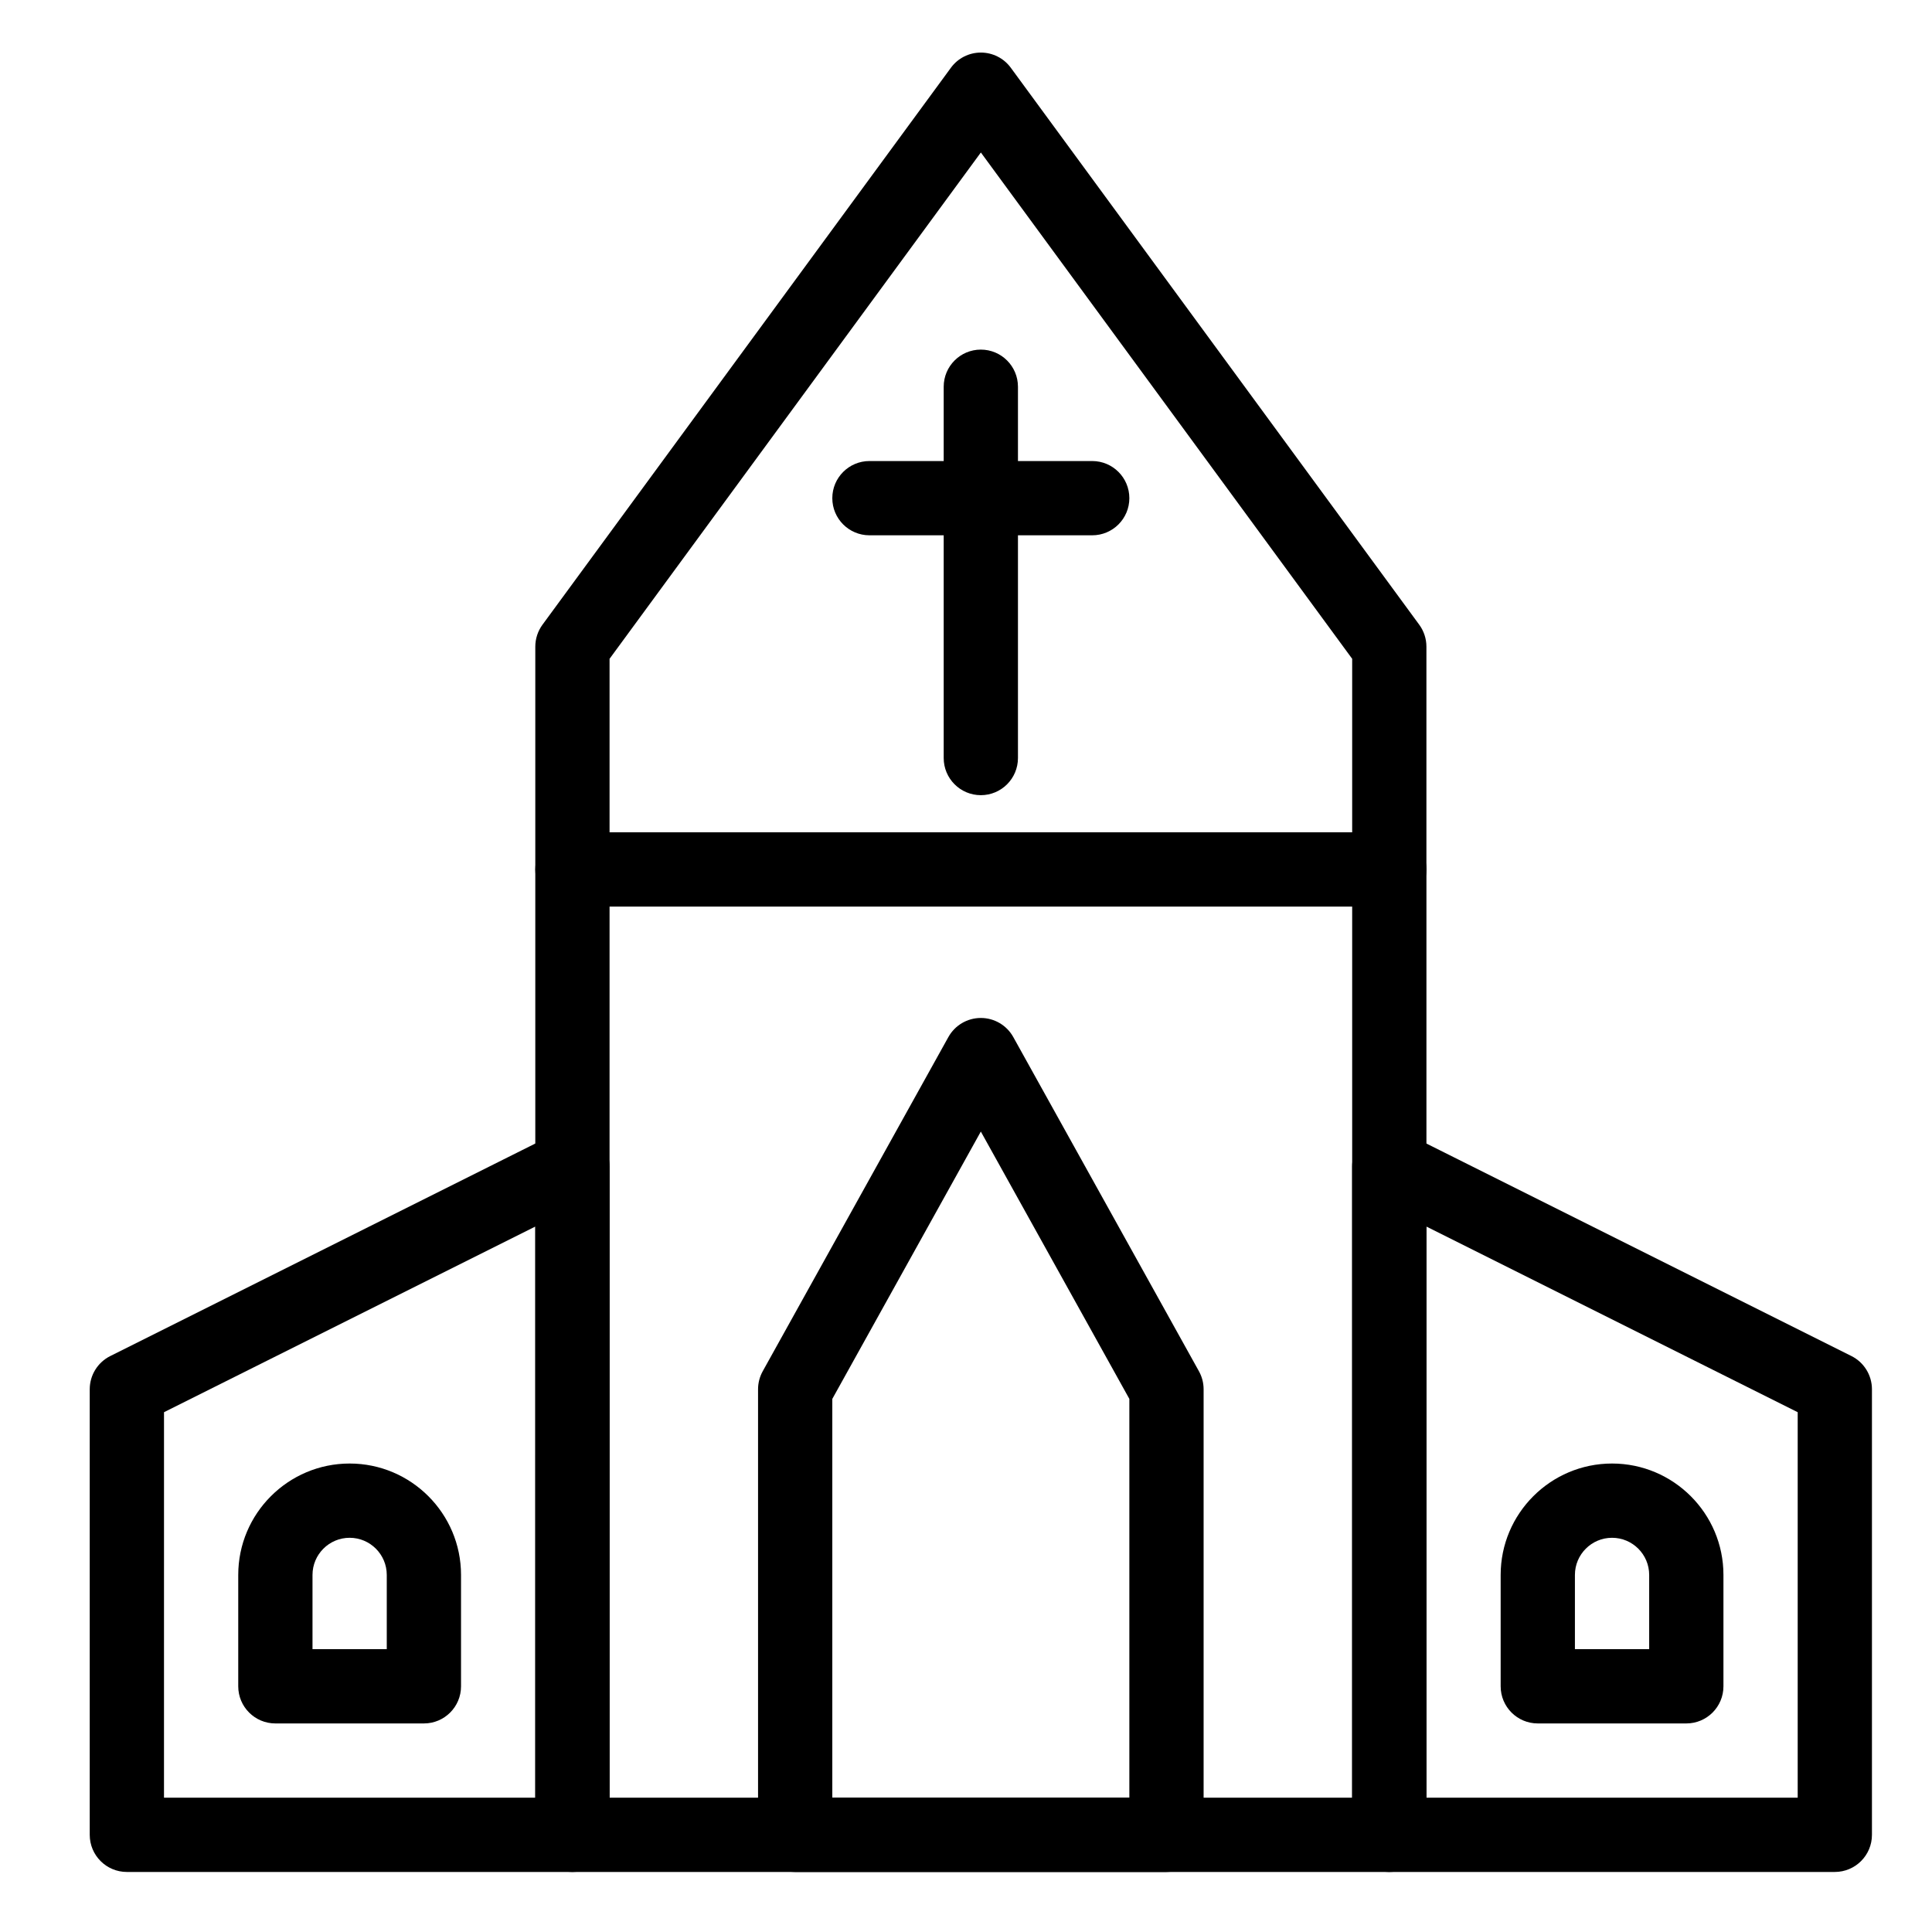
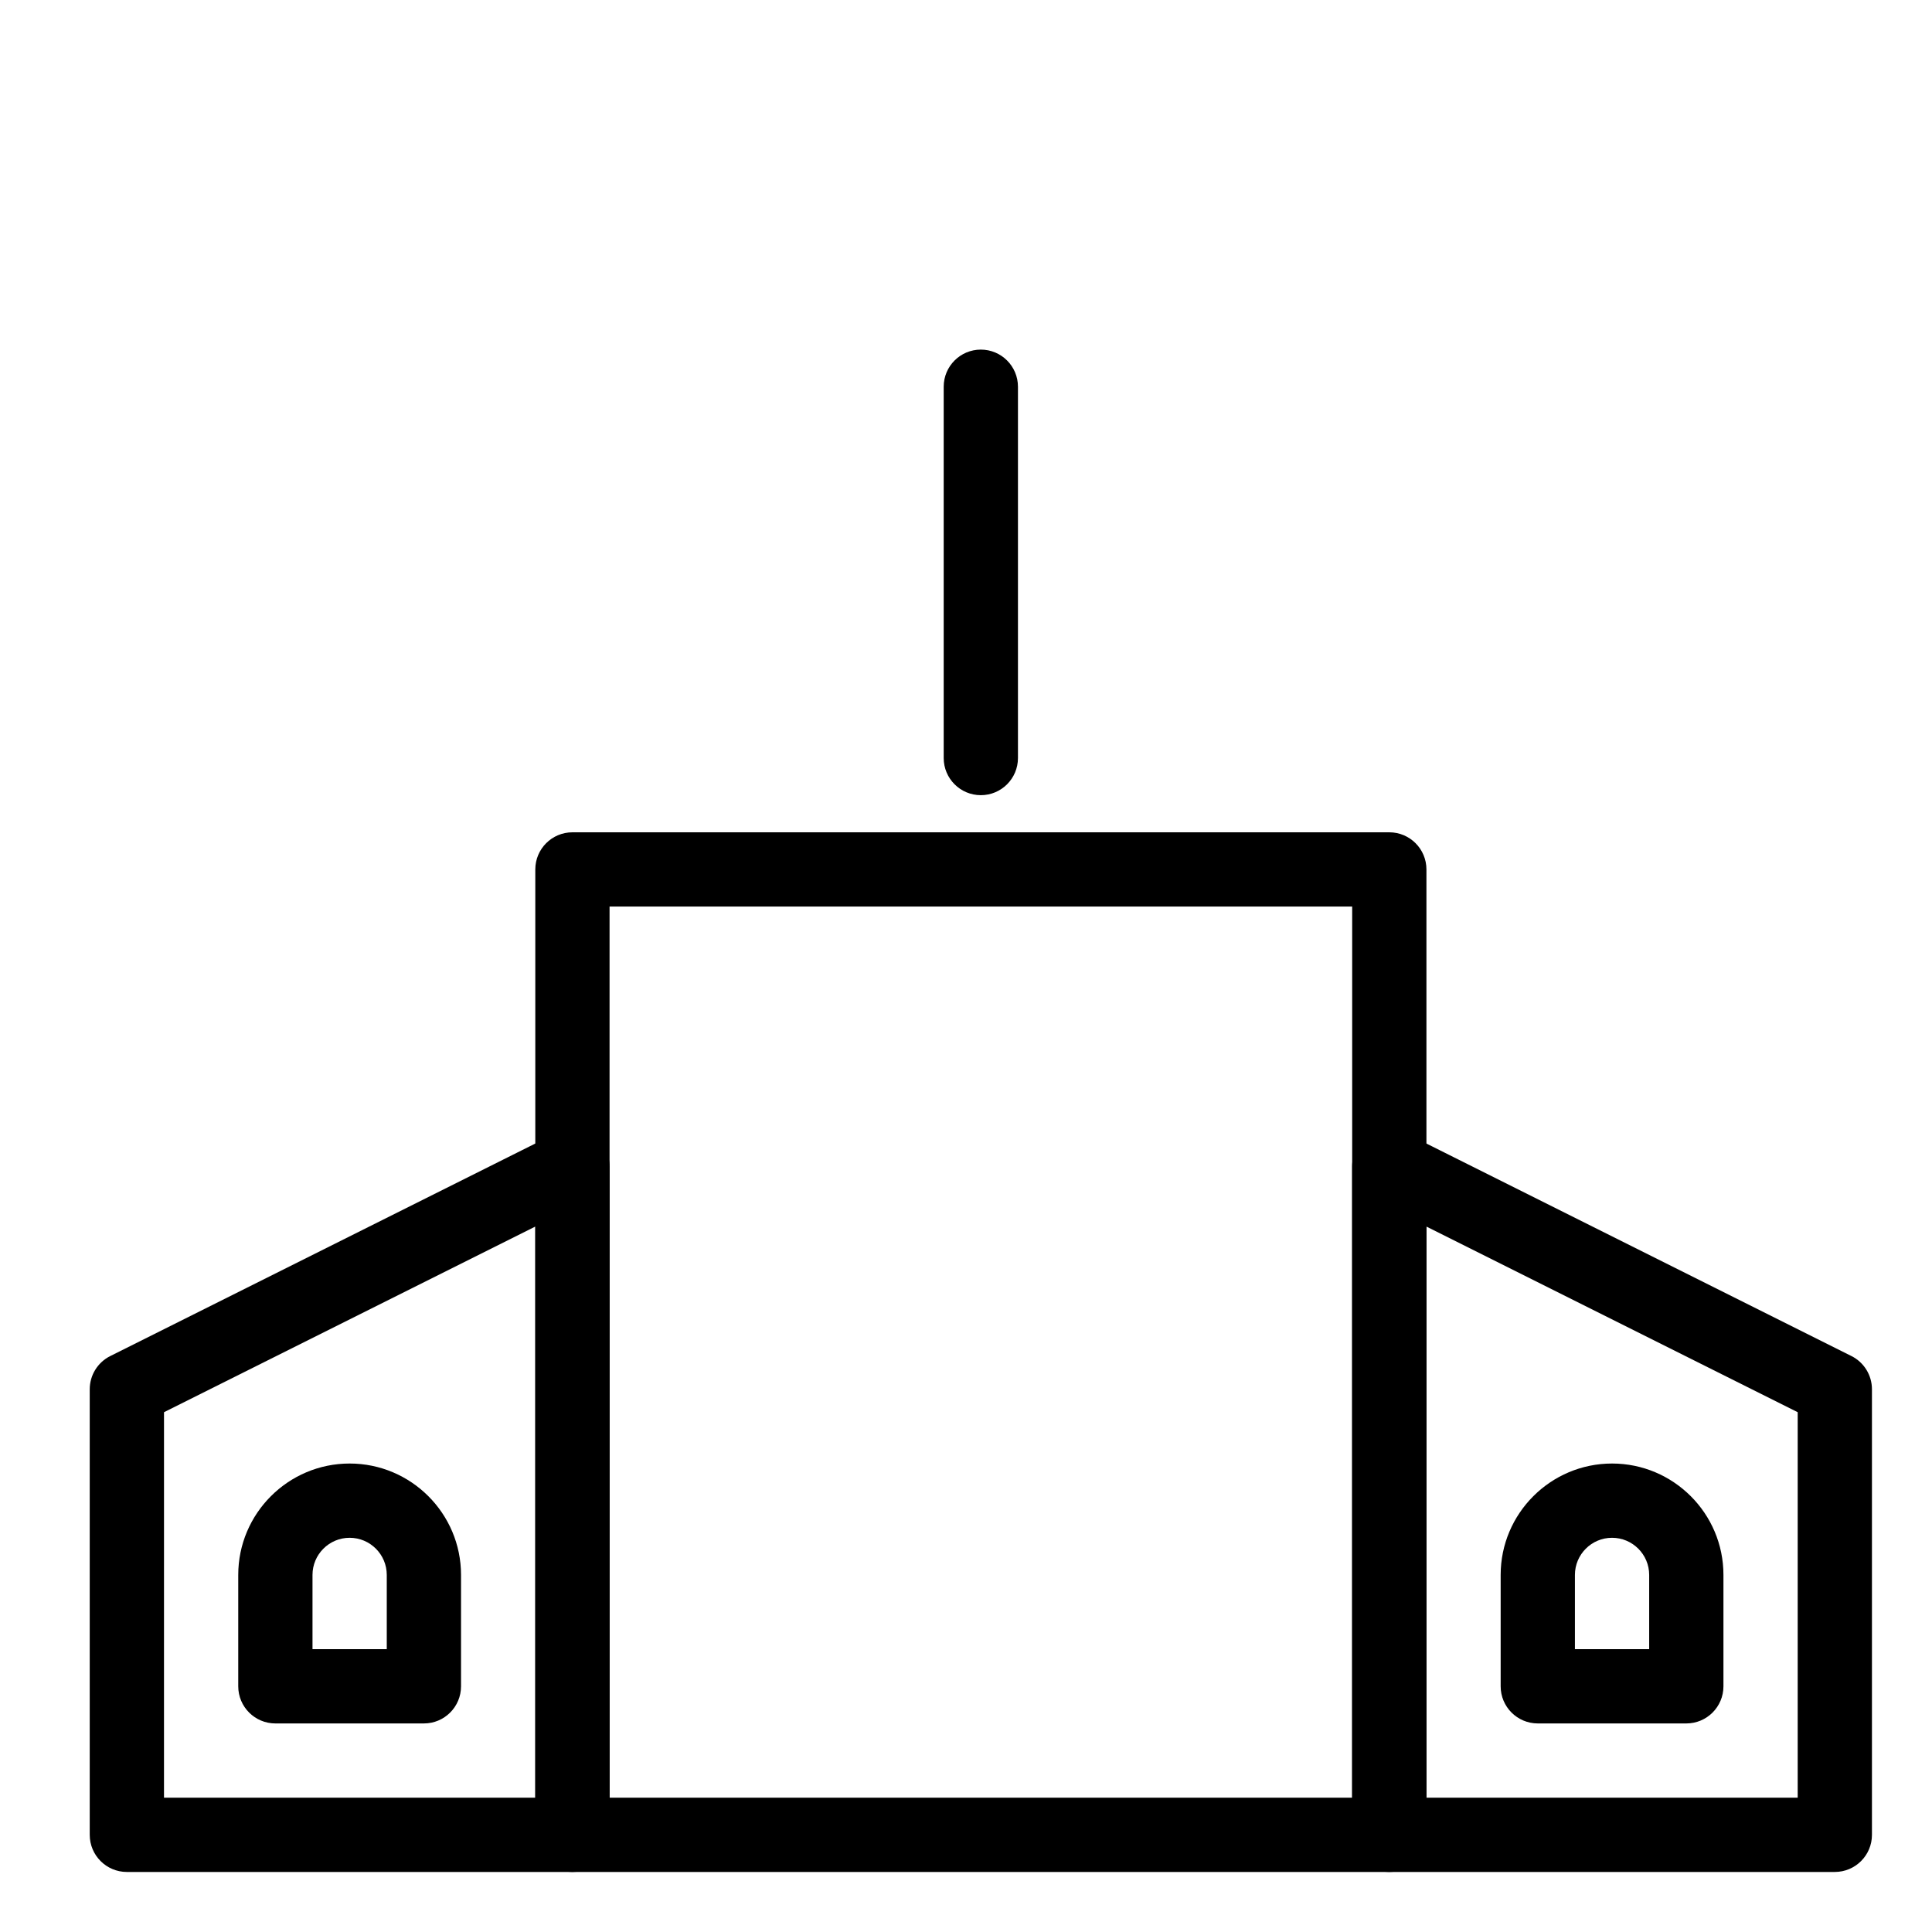
<svg xmlns="http://www.w3.org/2000/svg" fill="#000000" width="800px" height="800px" version="1.1" viewBox="144 144 512 512">
  <g>
    <path d="m512.18 640.09h-216.48c-5.434 0-9.84-4.406-9.84-9.84v-255.84c0-5.434 4.406-9.84 9.84-9.84h216.48c5.434 0 9.84 4.406 9.84 9.84v255.84c0 5.434-4.406 9.84-9.84 9.84zm-206.64-19.68h196.8v-236.16h-196.8z" />
-     <path d="m512.18 384.25h-216.48c-5.434 0-9.84-4.406-9.84-9.84v-59.039c0-2.094 0.668-4.129 1.906-5.82l108.24-147.6c1.848-2.527 4.797-4.019 7.93-4.019 3.137 0 6.082 1.492 7.934 4.019l108.24 147.6c1.238 1.688 1.906 3.727 1.906 5.82v59.039c0 5.434-4.406 9.84-9.84 9.84zm-206.64-19.68h196.8v-45.98l-98.402-134.18-98.398 134.18z" />
-     <path d="m453.13 640.09h-98.398c-5.434 0-9.84-4.406-9.84-9.84v-118.08c0-1.672 0.426-3.316 1.238-4.777l49.199-88.559c1.734-3.125 5.027-5.062 8.602-5.062 3.574 0 6.867 1.938 8.602 5.062l49.199 88.559c0.812 1.461 1.238 3.106 1.238 4.777v118.08c0.004 5.43-4.406 9.836-9.84 9.836zm-88.559-19.68h78.719v-105.69l-39.359-70.848-39.359 70.848z" />
    <path d="m630.25 640.09h-118.08c-5.434 0-9.84-4.406-9.84-9.84v-177.12c0-3.41 1.766-6.578 4.668-8.371s6.523-1.957 9.574-0.43l118.08 59.039c3.328 1.668 5.434 5.078 5.434 8.805v118.08c0 5.43-4.406 9.836-9.84 9.836zm-108.24-19.68h98.398v-102.16l-98.398-49.199z" />
    <path d="m590.89 600.73h-39.359c-5.434 0-9.84-4.406-9.84-9.84v-29.52c0-16.277 13.242-29.52 29.52-29.52s29.52 13.242 29.52 29.52v29.52c0 5.434-4.406 9.84-9.84 9.84zm-29.52-19.68h19.68v-19.68c0-5.426-4.414-9.84-9.84-9.84-5.426 0-9.84 4.414-9.84 9.84z" />
    <path d="m295.7 640.09h-118.08c-5.434 0-9.84-4.406-9.84-9.84v-118.08c0-3.727 2.106-7.133 5.441-8.801l118.08-59.039c3.051-1.523 6.672-1.363 9.574 0.43s4.668 4.961 4.668 8.371v177.12c-0.004 5.43-4.41 9.836-9.844 9.836zm-108.24-19.68h98.398l0.004-151.36-98.398 49.199z" />
    <path d="m256.34 600.73h-39.363c-5.434 0-9.84-4.406-9.84-9.84v-29.52c0-16.277 13.242-29.52 29.52-29.52s29.52 13.242 29.52 29.52v29.52c0.004 5.434-4.402 9.84-9.836 9.84zm-29.523-19.68h19.68v-19.68c0-5.426-4.414-9.84-9.84-9.84-5.426 0-9.84 4.414-9.84 9.84z" />
    <path d="m403.93 354.73c-5.434 0-9.84-4.406-9.84-9.84v-98.402c0-5.434 4.406-9.84 9.84-9.84s9.84 4.406 9.84 9.84v98.398c0 5.438-4.406 9.844-9.84 9.844z" />
-     <path d="m433.45 285.86h-59.039c-5.434 0-9.84-4.406-9.84-9.84s4.406-9.84 9.84-9.84h59.039c5.434 0 9.84 4.406 9.84 9.84s-4.406 9.84-9.84 9.84z" />
  </g>
</svg>